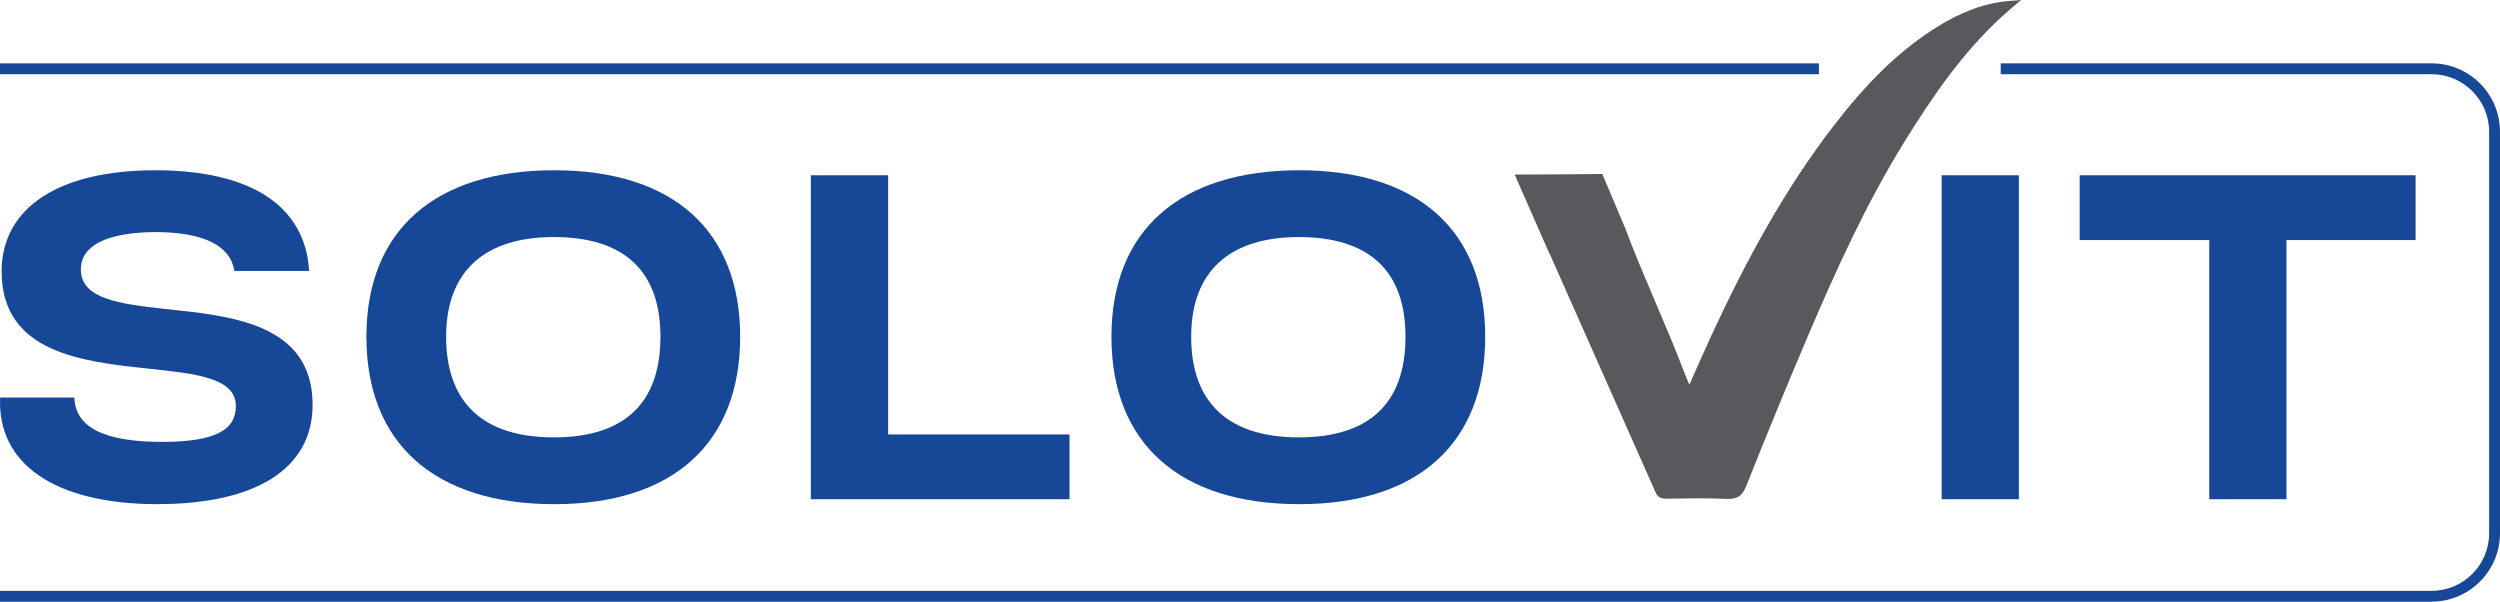
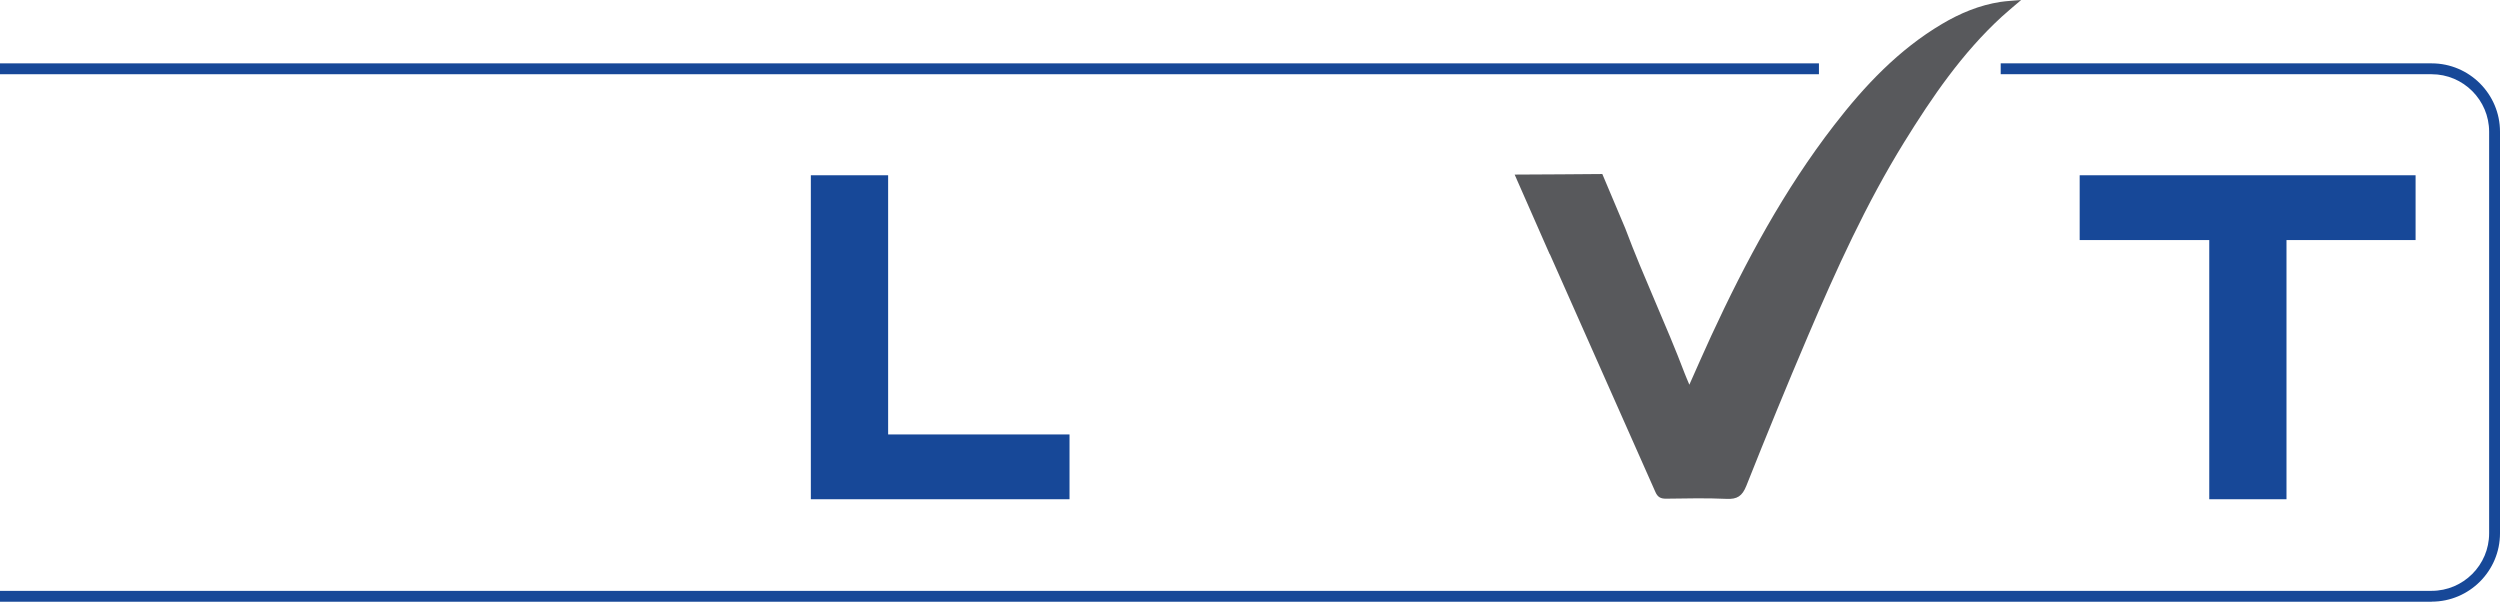
<svg xmlns="http://www.w3.org/2000/svg" id="katman_1" viewBox="0 0 400.11 96.3">
  <defs>
    <style> .cls-1 { fill: #174898; } .cls-2 { fill: #58595c; } </style>
  </defs>
  <g>
    <path class="cls-1" d="M389.17,96.3H0v-1.74h389.17c5.07,0,9.2-4.13,9.2-9.2V21.08c0-5.07-4.13-9.2-9.2-9.2h-68.97v-1.74h68.97c6.03,0,10.94,4.91,10.94,10.94v64.27c0,6.03-4.91,10.94-10.94,10.94Z" />
    <rect class="cls-1" x="0" y="10.14" width="291.11" height="1.74" />
  </g>
  <g>
-     <path class="cls-1" d="M25.3,80.69C8.63,80.69-.46,74.15.02,63.62h11.88c.16,4.79,4.79,7.18,14.52,7.1,7.9-.08,11.33-1.83,11.33-5.74,0-4.55-6.54-5.18-13.96-5.98C13.26,57.88.26,56.52.26,43.44c0-10.21,9.17-16.19,24.57-16.19s24.01,5.74,24.65,16.11h-11.97c-.64-4.07-4.94-6.22-12.76-6.22-7.66.08-11.81,2.15-11.81,5.98,0,4.71,6.14,5.5,13.24,6.3,10.61,1.12,23.85,2.23,23.85,15.39,0,10.29-9.25,15.87-24.73,15.87Z" />
-     <path class="cls-1" d="M88.71,27.25c18.98,0,29.75,9.65,29.75,26.64s-10.69,26.8-29.75,26.8-30.07-9.65-30.07-26.8,11.09-26.64,30.07-26.64ZM88.63,70c11.25,0,17.07-5.42,17.07-16.11s-5.98-15.95-17.07-15.95-17.23,5.5-17.23,15.95,5.82,16.11,17.23,16.11Z" />
    <path class="cls-1" d="M129.78,28.05h12.36v41.48h29.03v10.37h-41.4V28.05Z" />
-     <path class="cls-1" d="M207.95,27.25c18.98,0,29.75,9.65,29.75,26.64s-10.69,26.8-29.75,26.8-30.07-9.65-30.07-26.8,11.09-26.64,30.07-26.64ZM207.87,70c11.25,0,17.07-5.42,17.07-16.11s-5.98-15.95-17.07-15.95-17.23,5.5-17.23,15.95,5.82,16.11,17.23,16.11Z" />
-     <path class="cls-1" d="M310.75,28.05h12.36v51.85h-12.36V28.05Z" />
    <path class="cls-1" d="M353.58,38.42h-20.74v-10.37h53.76v10.37h-20.66v41.48h-12.36v-41.48Z" />
    <path class="cls-2" d="M320.19.3c-3.38.52-6.48,1.81-9.39,3.54-6.95,4.12-12.39,9.89-17.27,16.21-8,10.36-14.16,21.82-19.64,33.66-1.17,2.52-2.27,5.07-3.52,7.86-.32-.77-.54-1.26-.73-1.76-3-7.91-6.56-15.35-9.53-23.27l-3.67-8.69-6.54.05c-2.44,0-4.9.04-7.41.04h-.08s.31.7.31.7c.01.03.02.06.03.08.26.6.53,1.19.79,1.79l4.47,10.16h.03c5.64,12.68,11.28,25.38,16.9,38.08.37.84.87,1.07,1.73,1.06,3.22-.04,6.44-.12,9.65.03,1.71.08,2.51-.44,3.17-2.09,3.19-8.03,6.47-16.03,9.86-23.98,4.54-10.64,9.31-21.16,15.41-31.03,4.48-7.24,9.27-14.24,15.59-20.05.9-.83,1.85-1.6,3.12-2.69-1.39.12-2.34.16-3.27.3Z" />
  </g>
</svg>